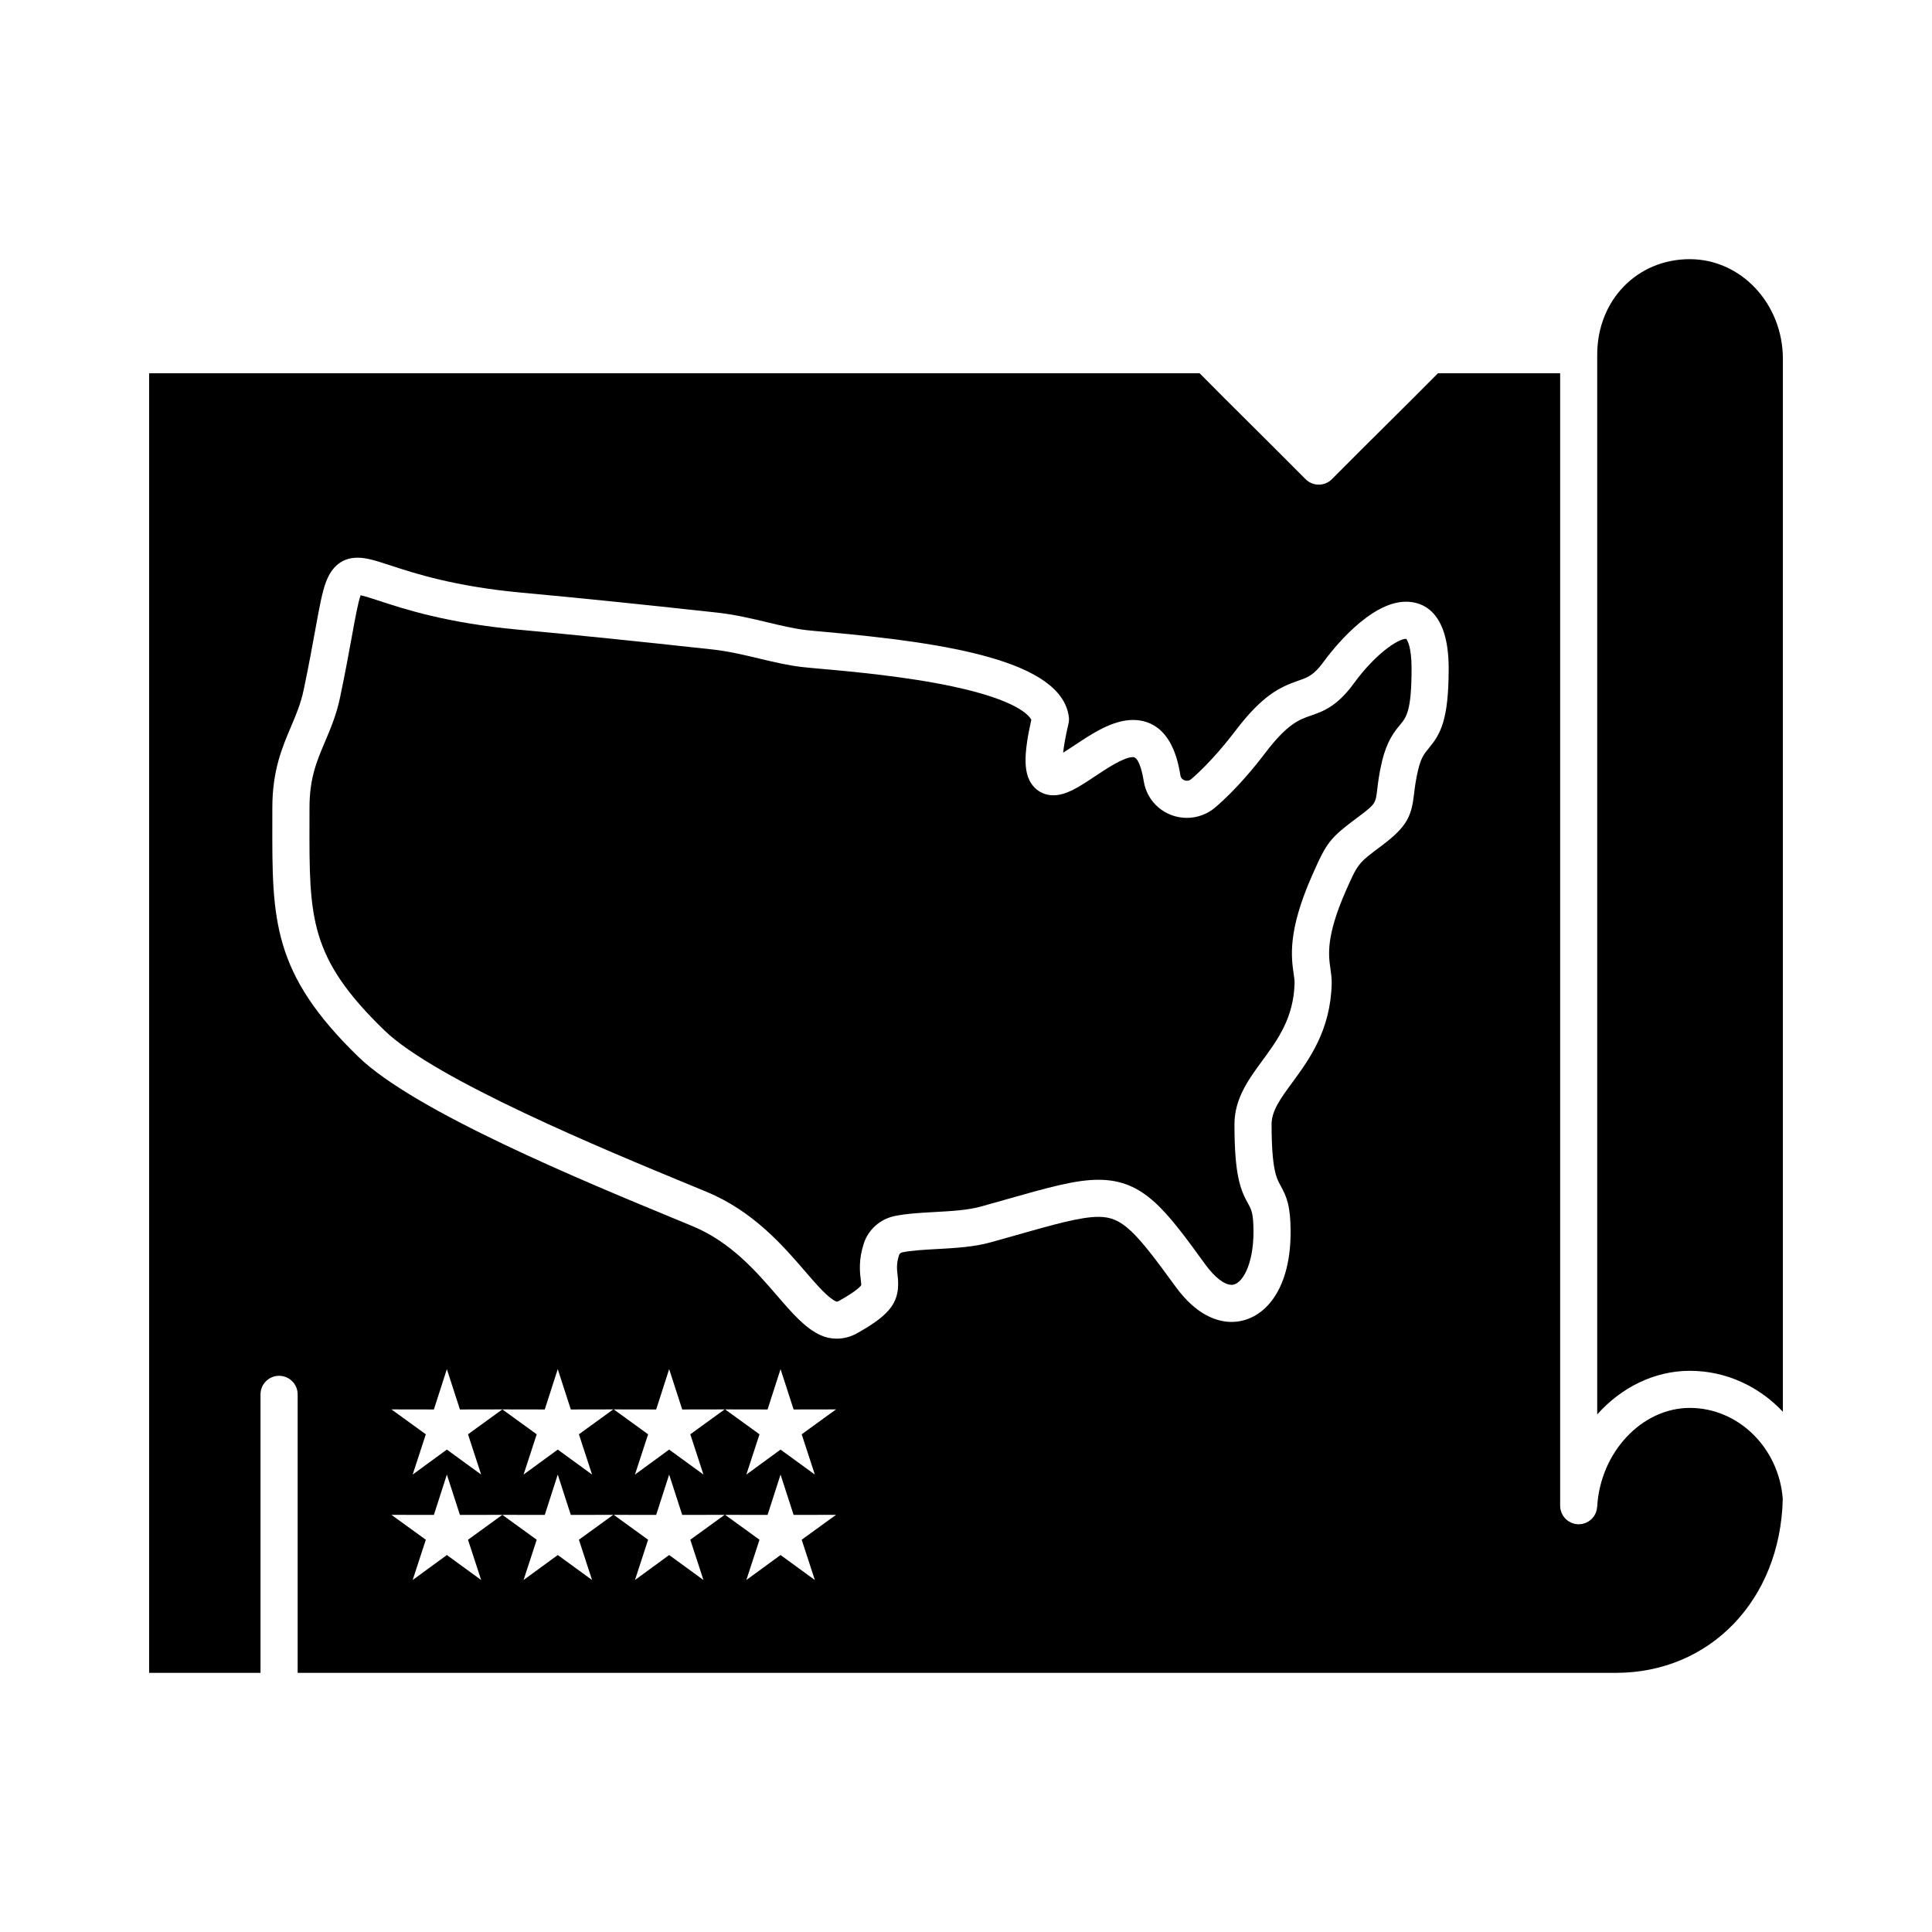
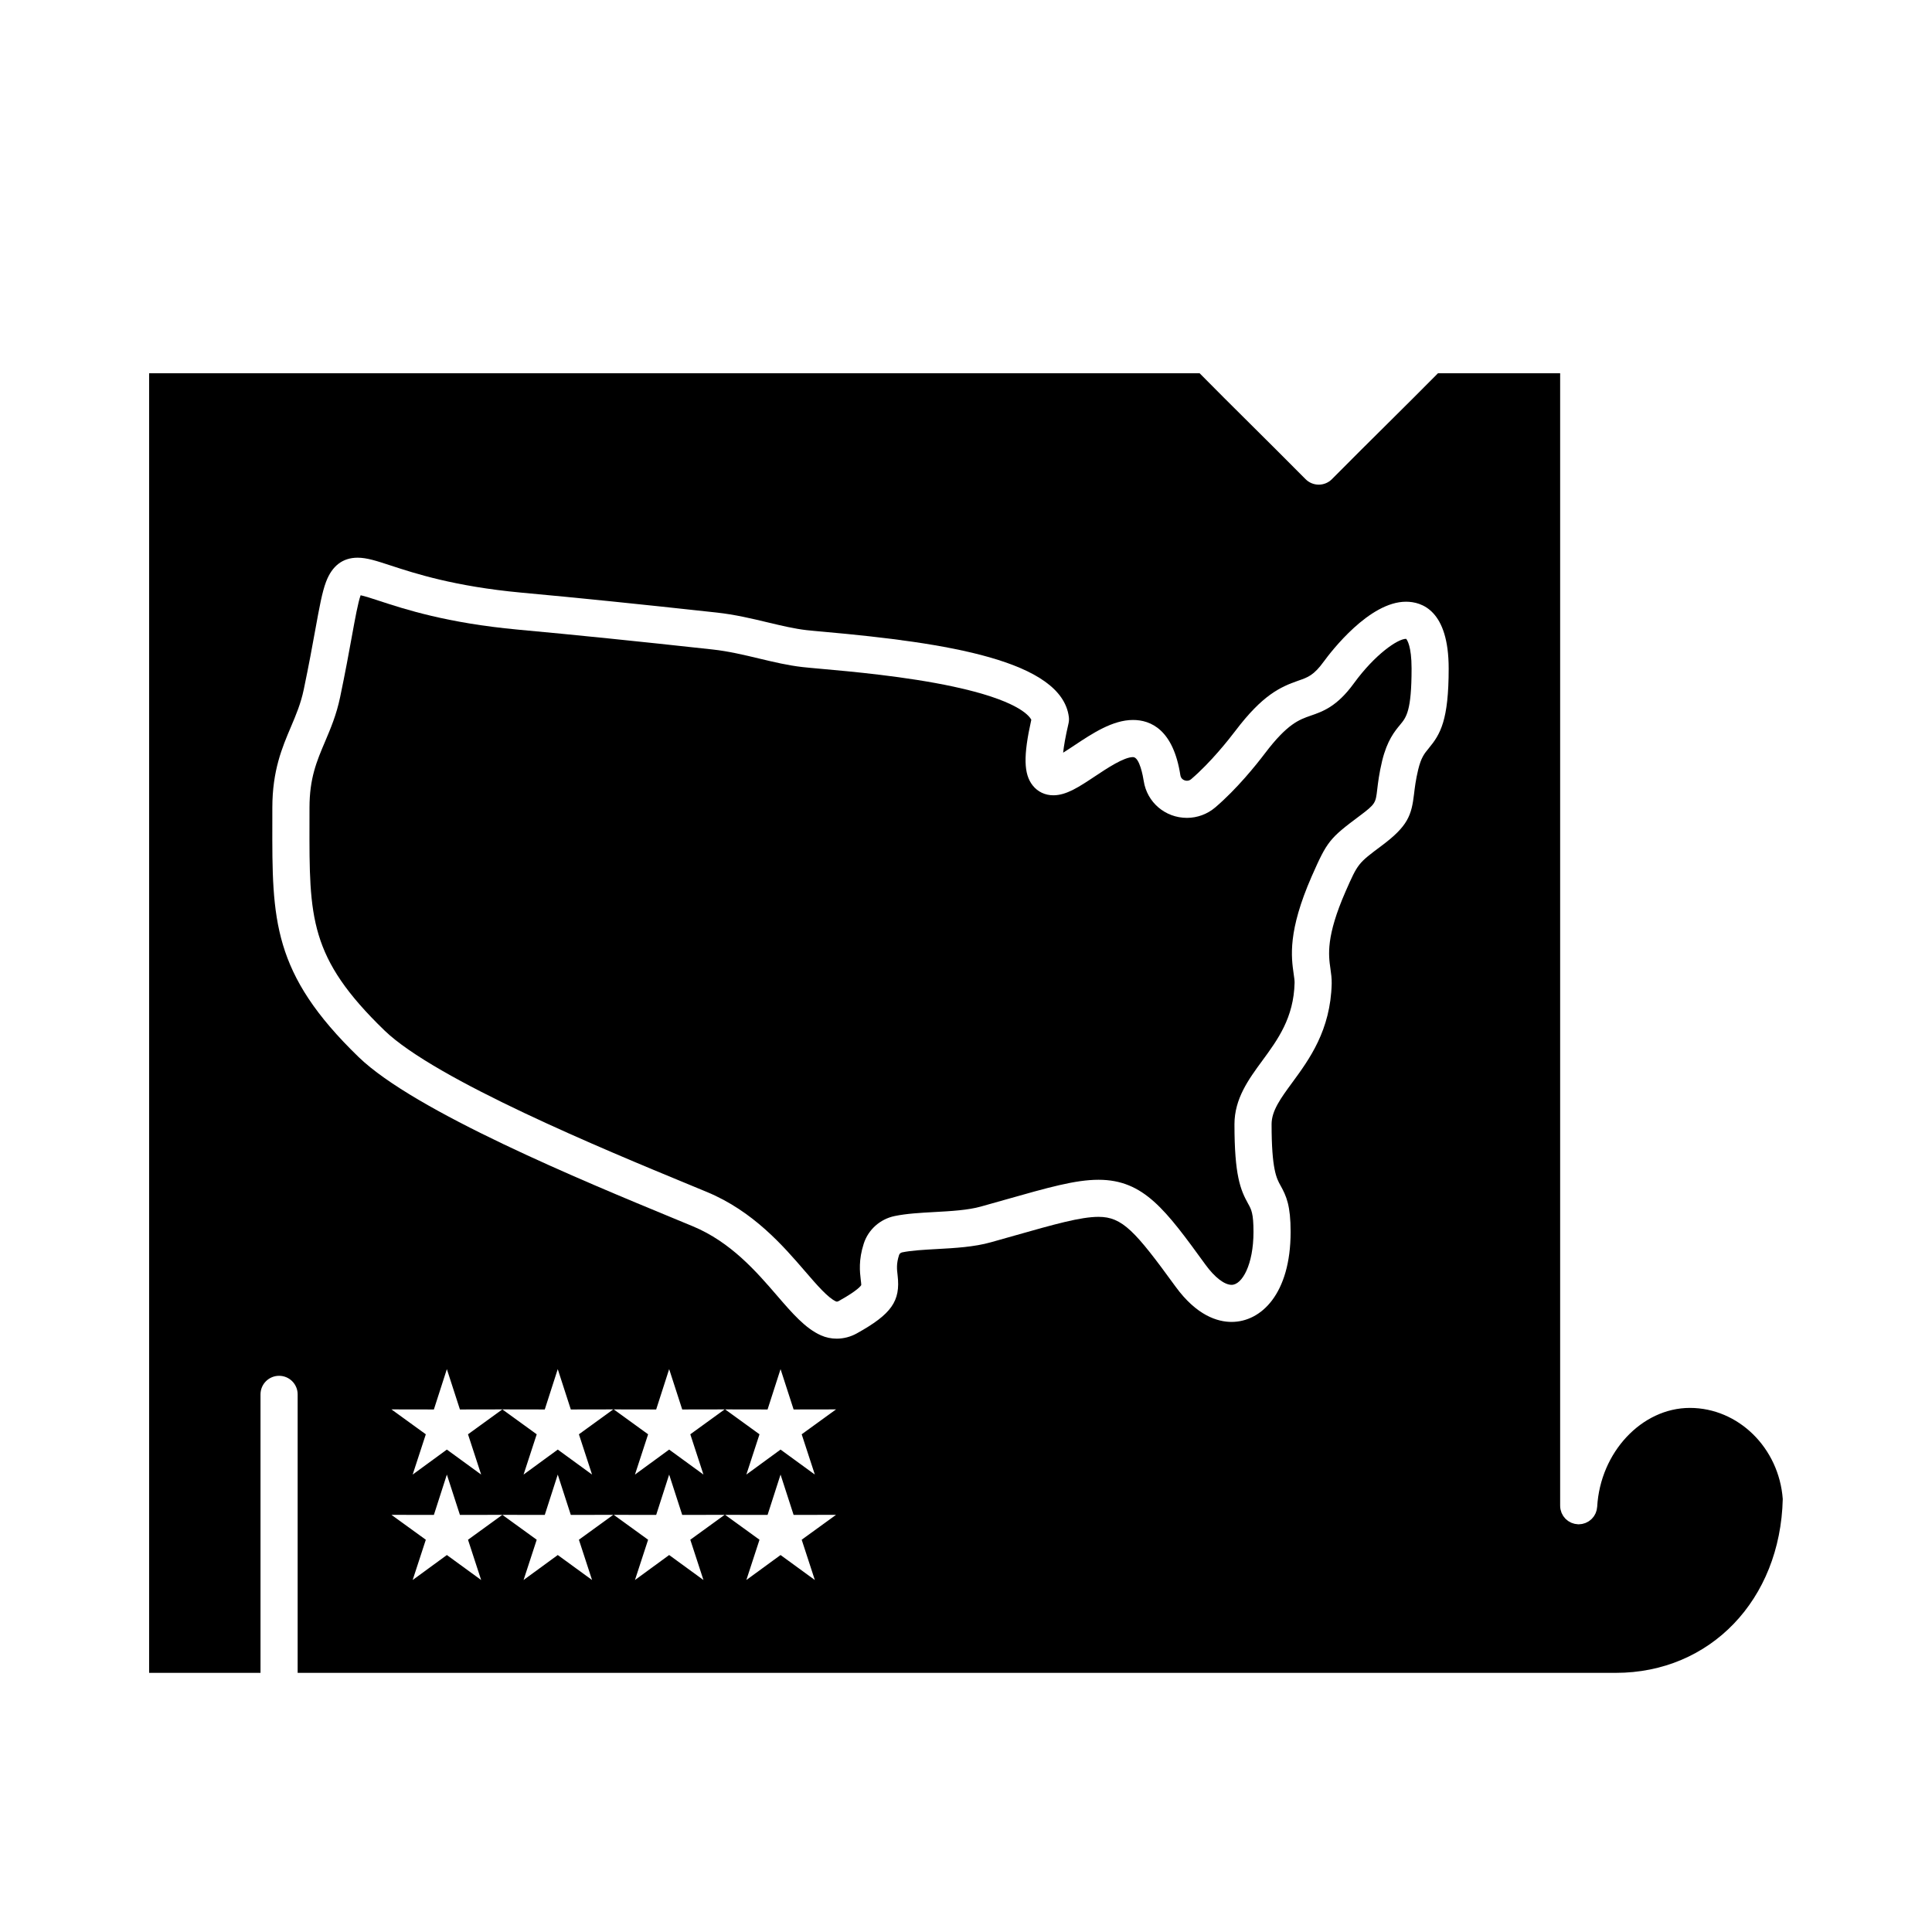
<svg xmlns="http://www.w3.org/2000/svg" fill="#000000" width="800px" height="800px" version="1.1" viewBox="144 144 512 512">
  <g fill-rule="evenodd">
-     <path d="m591.83 212.68c-13.996 0-24.551 10.887-24.551 25.32v280.84c6.324-7.106 15.098-11.562 24.551-11.562 9.59 0 18.352 4.148 24.648 10.852l0.004-279.02c0-14.574-11.059-26.426-24.652-26.426z" />
    <path d="m591.83 517.11c-12.73 0-23.746 11.754-24.559 26.203-0.008 0.125-0.043 0.246-0.059 0.367-0.02 0.156-0.035 0.316-0.07 0.469-0.039 0.168-0.098 0.328-0.152 0.488-0.047 0.141-0.09 0.277-0.148 0.41-0.074 0.164-0.164 0.316-0.254 0.469-0.066 0.113-0.129 0.234-0.207 0.344-0.102 0.145-0.219 0.273-0.332 0.406-0.094 0.105-0.18 0.211-0.277 0.309-0.113 0.105-0.238 0.199-0.359 0.297-0.125 0.102-0.25 0.203-0.387 0.293-0.105 0.07-0.223 0.121-0.336 0.184-0.168 0.09-0.336 0.184-0.512 0.254-0.098 0.039-0.203 0.062-0.305 0.094-0.203 0.066-0.402 0.133-0.613 0.172-0.125 0.023-0.254 0.023-0.383 0.039-0.172 0.02-0.336 0.051-0.508 0.051-0.023 0-0.047-0.008-0.07-0.008s-0.047 0.004-0.066 0.004c-0.156-0.004-0.301-0.039-0.449-0.059-0.156-0.02-0.312-0.027-0.461-0.059-0.168-0.035-0.32-0.098-0.48-0.148-0.145-0.047-0.293-0.086-0.43-0.145-0.156-0.066-0.297-0.156-0.441-0.238-0.129-0.07-0.262-0.137-0.383-0.219-0.141-0.098-0.262-0.211-0.391-0.32-0.109-0.094-0.227-0.176-0.328-0.277-0.117-0.121-0.219-0.262-0.324-0.395-0.09-0.109-0.188-0.215-0.266-0.332-0.098-0.145-0.172-0.309-0.25-0.465-0.062-0.121-0.141-0.238-0.195-0.367-0.074-0.184-0.121-0.379-0.176-0.57-0.031-0.117-0.082-0.227-0.105-0.344-0.062-0.316-0.098-0.645-0.098-0.98v-300.12h-32.379c-4.301 4.356-8.621 8.645-13.172 13.16-4.648 4.609-9.449 9.375-14.93 14.902-0.922 0.934-2.18 1.457-3.496 1.457-1.312 0-2.57-0.523-3.496-1.457-5.402-5.449-10.145-10.16-14.727-14.715-4.609-4.578-8.992-8.93-13.348-13.352l-278.39 0.012v344.4h29.52v-73.801c0-2.719 2.203-4.922 4.922-4.922s4.922 2.203 4.922 4.922v73.801h349.32c25.035 0 43.617-19.363 44.25-46.074-1.008-13.555-11.781-24.141-24.625-24.141zm-290.93 45.609-9.086-6.621-9.062 6.621 3.484-10.672-9.105-6.598-9.105 6.598 3.484 10.672-9.086-6.621-9.062 6.621 3.484-10.672-9.105-6.598 11.242 0.02 3.441-10.691 3.461 10.691 11.242-0.02 11.242 0.02 3.441-10.691 3.461 10.691 11.25-0.023-9.105 6.598zm-3.484-38.617 3.484 10.672-9.086-6.621-9.062 6.621 3.484-10.672-9.105-6.598-9.105 6.598 3.484 10.672-9.086-6.621-9.062 6.621 3.484-10.672-9.105-6.598 11.242 0.02 3.441-10.691 3.461 10.691 11.242-0.02 11.242 0.02 3.441-10.691 3.461 10.691 11.25-0.02zm33.004 38.617-9.086-6.621-9.062 6.621 3.484-10.672-9.105-6.598 11.242 0.02 3.441-10.691 3.461 10.691 11.246-0.023-9.105 6.598zm-3.484-38.617 3.484 10.672-9.086-6.621-9.062 6.621 3.484-10.672-9.105-6.598 11.242 0.02 3.441-10.691 3.461 10.691 11.246-0.02zm33.004 38.617-9.086-6.621-9.062 6.621 3.484-10.672-9.105-6.598 11.242 0.02 3.441-10.691 3.461 10.691 11.246-0.023-9.105 6.598zm-3.484-38.617 3.484 10.672-9.086-6.621-9.062 6.621 3.484-10.672-9.105-6.598 11.242 0.02 3.441-10.691 3.461 10.691 11.246-0.02zm166.18-181.8c-1.172 1.41-2.016 2.434-2.801 5.648-0.66 2.762-0.891 4.723-1.098 6.457-0.672 5.68-1.629 8.504-8.531 13.672-6.332 4.727-6.332 4.727-9.574 12.074-5.281 12.039-4.57 16.969-4.055 20.566 0.18 1.25 0.363 2.539 0.336 3.941-0.305 12.391-5.934 20.07-10.457 26.234-3.055 4.168-5.473 7.461-5.473 11.039 0 11.996 1.316 14.355 2.371 16.25 1.562 2.805 2.672 5.324 2.672 12.281 0 16.48-7.856 23.859-15.641 23.859-3.68 0-9.25-1.633-14.898-9.414-10.676-14.699-14.07-18.43-20.363-18.43-4.75 0-11.734 1.98-22.305 4.981-1.934 0.551-3.992 1.133-6.184 1.746-4.461 1.262-9.535 1.543-14.441 1.812-3.438 0.191-6.68 0.371-9.113 0.875-0.391 0.082-0.703 0.348-0.816 0.691-0.754 2.328-0.586 3.75-0.391 5.394 0.809 6.828-1.617 10.277-10.816 15.387-1.645 0.914-3.484 1.395-5.324 1.395-1.457 0-2.856-0.293-4.168-0.875-4.141-1.832-7.625-5.871-11.656-10.547-5.441-6.309-12.215-14.164-22.336-18.371-1.504-0.625-3.164-1.309-4.957-2.051-24.016-9.918-68.719-28.383-83.598-42.801-22.93-22.203-22.902-36.402-22.852-62.18l0.004-3.883c0-9.836 2.606-15.965 4.902-21.367 1.359-3.199 2.644-6.219 3.426-9.969 1.359-6.481 2.305-11.695 3.066-15.883 1.086-5.961 1.801-9.898 2.836-12.637 1.605-4.246 4.422-6.398 8.371-6.398 2.449 0 4.984 0.832 8.824 2.09 6.301 2.062 16.852 5.519 34.48 7.16 15.324 1.406 31.305 3.039 51.816 5.285 4.867 0.531 9.285 1.586 13.559 2.609 3.617 0.863 7.035 1.68 10.289 2.055 1.055 0.121 2.66 0.262 4.684 0.445 32.531 2.906 62.898 7.652 64.828 22.547 0.074 0.582 0.047 1.176-0.09 1.75-0.844 3.613-1.242 6.078-1.422 7.734 1.012-0.629 2.094-1.348 2.969-1.93 4.754-3.16 10.141-6.742 15.543-6.742 4.695 0 10.684 2.543 12.559 14.664 0.176 1.145 1.215 1.445 1.742 1.445 0.418 0 0.801-0.148 1.133-0.434 5.133-4.394 9.918-10.441 11.738-12.84 7.125-9.391 11.77-11.562 16.68-13.266 2.539-0.879 4.07-1.41 6.75-5.102 1.934-2.648 12.035-15.805 21.742-15.805 4.227 0 11.316 2.297 11.316 17.695 0.004 13.707-2.184 17.406-5.277 21.137z" />
    <path d="m516.6 313.3c-2.18 0-8.184 4.086-13.785 11.758-4.488 6.18-8.203 7.469-11.48 8.605-3.027 1.051-6.16 2.137-12.062 9.918-2.5 3.293-7.531 9.531-13.18 14.363-2.109 1.805-4.785 2.801-7.531 2.801-5.766 0-10.59-4.113-11.465-9.781-0.164-1.059-1.066-6.324-2.832-6.324-2.43 0-6.859 2.945-10.094 5.098-4.219 2.805-7.555 5.019-11.012 5.023h-0.004c-2.199 0-4.141-0.922-5.473-2.598-2.402-3.027-2.523-7.809-0.375-17.422-0.734-1.379-4.231-5.258-20.684-8.789-12.559-2.695-27.199-4.004-35.066-4.707-2.125-0.191-3.812-0.34-4.926-0.469-3.848-0.441-7.547-1.324-11.461-2.258-3.977-0.949-8.086-1.934-12.34-2.398-20.453-2.242-36.383-3.867-51.652-5.269-18.738-1.742-29.941-5.41-36.637-7.606-1.875-0.613-3.797-1.246-4.969-1.492-0.684 1.867-1.48 6.25-2.316 10.852-0.773 4.246-1.734 9.531-3.117 16.133-0.977 4.695-2.516 8.312-4 11.809-2.211 5.199-4.121 9.688-4.121 17.52l-0.004 3.902c-0.051 25.316-0.07 35.797 19.855 55.094 13.531 13.109 58.77 31.797 80.512 40.773 1.797 0.742 3.465 1.43 4.973 2.059 12.277 5.098 20.215 14.305 26.016 21.031 3.121 3.621 6.07 7.039 8.188 7.973 0.254 0.109 0.5 0.004 0.734-0.125 5.207-2.891 5.891-4.098 5.953-4.227 0.016-0.148-0.07-0.871-0.137-1.398-0.246-2.074-0.617-5.203 0.797-9.582 1.195-3.699 4.328-6.496 8.172-7.297 3.156-0.656 6.758-0.855 10.574-1.066 4.371-0.242 8.891-0.492 12.32-1.461 2.191-0.613 4.234-1.195 6.16-1.738 11.77-3.34 18.871-5.352 24.992-5.352 11.992 0 17.793 7.988 28.328 22.488 2.434 3.352 5.023 5.356 6.934 5.356 2.789 0 5.801-5.359 5.801-14.02 0-4.938-0.566-5.953-1.426-7.488-2.051-3.676-3.617-7.559-3.617-21.043 0-6.801 3.75-11.914 7.379-16.855 4.094-5.582 8.328-11.352 8.555-20.637 0.012-0.578-0.098-1.348-0.238-2.32-0.645-4.5-1.621-11.305 4.789-25.926 4.09-9.27 4.684-10.016 12.691-15.992 4.203-3.148 4.238-3.434 4.652-6.945 0.215-1.805 0.504-4.273 1.305-7.617 1.324-5.438 3.328-7.852 4.789-9.613 1.621-1.953 3.016-3.641 3.016-14.867 0-5.977-1.199-7.602-1.426-7.856-0.02-0.016-0.035-0.016-0.055-0.016z" />
  </g>
</svg>